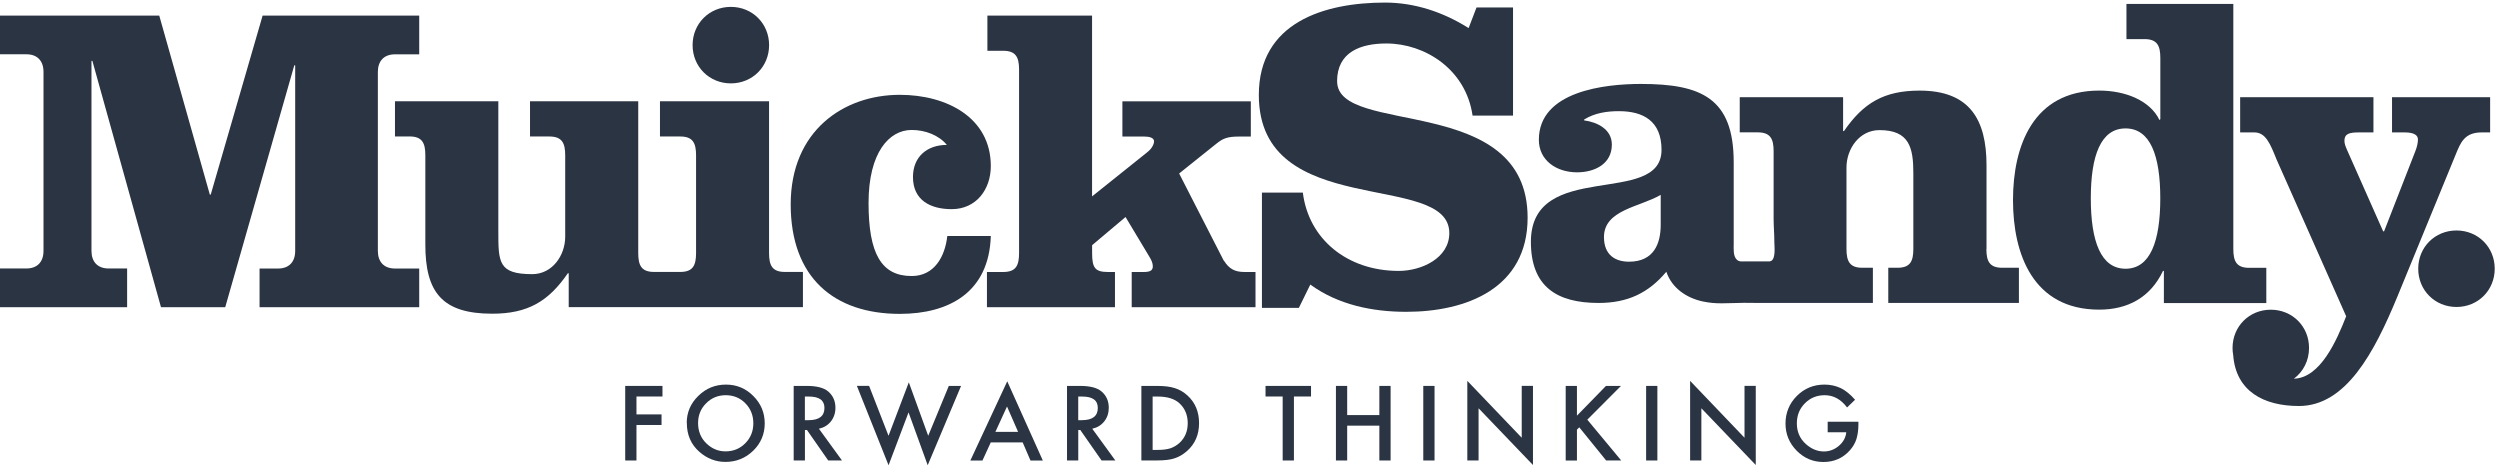
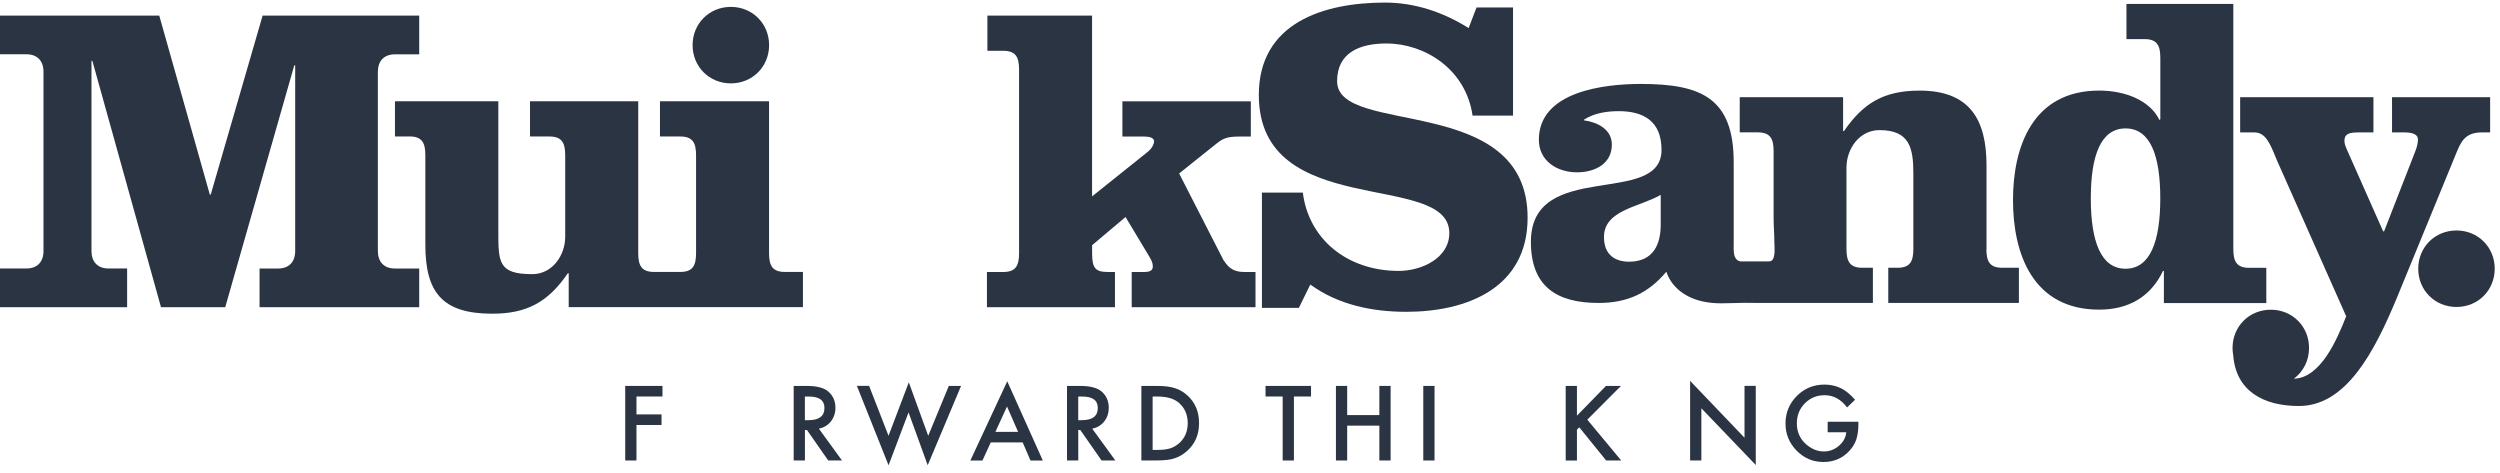
<svg xmlns="http://www.w3.org/2000/svg" width="264" height="50" viewBox="0 0 264 50" fill="none">
  <g clip-path="url(#clip0_473_1177)">
    <path d="M39.902 26.498V7.595C39.902 6.436 40.553 5.737 41.712 5.737H44.269V1.646H27.732L22.253 20.549H22.158L16.817 1.646H-0.001V5.732H2.784C3.943 5.732 4.594 6.431 4.594 7.59V26.494C4.594 27.653 3.943 28.352 2.784 28.352H-0.001V32.438H13.424V28.352H11.471C10.311 28.352 9.66 27.653 9.66 26.494V6.431H9.755L17.002 32.443H23.783L31.077 6.896H31.172V26.498C31.172 27.658 30.521 28.357 29.362 28.357H27.409V32.443H44.269V28.357H41.712C40.553 28.357 39.902 27.658 39.902 26.498Z" fill="#2A3443" />
    <path d="M81.212 26.726V10.697H69.693V14.413H71.832C73.177 14.413 73.504 15.112 73.504 16.409V26.721C73.504 28.023 73.177 28.717 71.832 28.717H69.071C67.726 28.717 67.398 28.018 67.398 26.721V10.697H55.969V14.413H58.013C59.358 14.413 59.686 15.112 59.686 16.409V25.001C59.686 26.954 58.341 28.95 56.202 28.95C52.624 28.95 52.624 27.695 52.624 24.397V10.692H41.709V14.408H43.244C44.589 14.408 44.916 15.107 44.916 16.404V25.832C44.916 30.85 46.679 33.127 51.978 33.127C55.741 33.127 57.923 31.825 59.966 28.855H60.056V32.433H84.79V28.717H82.885C81.54 28.717 81.212 28.018 81.212 26.721V26.726Z" fill="#2A3443" />
    <path d="M77.178 8.805C79.454 8.805 81.217 7.042 81.217 4.766C81.217 2.49 79.454 0.727 77.178 0.727C74.901 0.727 73.138 2.49 73.138 4.766C73.138 7.042 74.901 8.805 77.178 8.805Z" fill="#2A3443" />
-     <path d="M100.035 24.92C99.802 27.058 98.69 29.149 96.271 29.149C93.068 29.149 91.719 26.778 91.719 21.436C91.719 16.095 93.9 13.724 96.271 13.724C97.711 13.724 99.151 14.28 99.987 15.302C97.896 15.302 96.409 16.556 96.409 18.695C96.409 21.156 98.267 22.087 100.496 22.087C103.095 22.087 104.63 19.997 104.63 17.535C104.63 12.427 99.983 10.013 95.017 10.013C89.072 10.013 83.498 13.824 83.498 21.579C83.498 29.334 88.098 33.145 95.017 33.145C100.22 33.145 104.445 30.869 104.63 24.924H100.03L100.035 24.92Z" fill="#2A3443" />
    <path d="M129.226 27.52L124.517 18.32L128.466 15.16C129.164 14.604 129.625 14.419 130.88 14.419H132.087V10.703H118.525V14.419H120.848C121.404 14.419 121.87 14.557 121.87 14.932C121.87 15.117 121.732 15.631 121.129 16.092L115.322 20.739V1.646H104.269V5.362H105.941C107.286 5.362 107.614 6.06 107.614 7.357V26.727C107.614 28.029 107.291 28.722 105.941 28.722H104.221V32.438H117.741V28.722H116.999C115.655 28.722 115.327 28.304 115.327 26.727V25.89L118.857 22.916L121.366 27.097C121.599 27.468 121.737 27.796 121.737 28.119C121.737 28.49 121.552 28.722 120.81 28.722H119.508V32.438H132.581V28.722H131.422C130.4 28.722 129.796 28.399 129.24 27.515L129.226 27.52Z" fill="#2A3443" />
    <path d="M141.196 8.588C141.196 5.475 143.705 4.592 146.399 4.592C150.486 4.592 154.806 7.333 155.504 12.209H159.776V0.785H155.922L155.086 2.966C152.439 1.294 149.417 0.272 146.261 0.272C139.851 0.272 132.932 2.363 132.932 10.028C132.932 23.357 153.047 17.973 153.047 24.612C153.047 27.259 150.12 28.608 147.706 28.608C142.227 28.608 138.183 25.215 137.58 20.34H133.26V32.51H137.161L138.368 30.048C141.296 32.186 144.917 32.928 148.495 32.928C154.905 32.928 161.316 30.419 161.316 22.986C161.316 9.747 141.201 14.438 141.201 8.588H141.196Z" fill="#2A3443" />
    <path d="M209.776 26.29V17.465C209.776 12.633 208.008 9.568 202.714 9.568C198.951 9.568 196.77 10.87 194.726 13.84H194.631V10.261H183.716V13.977H185.621C186.966 13.977 187.294 14.676 187.294 15.973V23.111C187.294 23.923 187.375 24.741 187.37 25.553C187.37 26.019 187.541 27.288 187.028 27.559C186.933 27.606 186.824 27.606 186.714 27.606C185.911 27.601 185.113 27.601 184.31 27.601C183.996 27.601 183.683 27.668 183.426 27.44C183.003 27.064 183.079 26.285 183.079 25.772V17.133C183.079 10.352 179.643 8.864 173.28 8.864C169.517 8.864 162.503 9.606 162.503 14.761C162.503 16.943 164.361 18.197 166.542 18.197C168.4 18.197 170.211 17.313 170.211 15.27C170.211 13.645 168.676 12.899 167.283 12.713V12.623C168.4 11.925 169.697 11.739 170.952 11.739C173.509 11.739 175.457 12.761 175.457 15.826C175.457 21.913 161.662 16.757 161.662 25.534C161.662 30.272 164.404 31.992 168.814 31.992C171.831 31.992 174.065 30.971 175.965 28.694C176.536 30.41 178.085 31.46 179.8 31.831C181.264 32.144 182.209 32.002 184.177 31.978C184.738 31.973 185.298 31.992 185.859 31.992H197.777V28.276H196.66C195.316 28.276 194.988 27.578 194.988 26.28V17.689C194.988 15.736 196.332 13.74 198.471 13.74C201.631 13.74 202.049 15.598 202.049 18.292V26.28C202.049 27.582 201.726 28.276 200.376 28.276H199.402V31.992H213.197V28.276H211.434C210.089 28.276 209.762 27.578 209.762 26.28L209.776 26.29ZM175.371 23.733C175.371 25.686 174.673 27.635 172.026 27.635C170.586 27.635 169.379 26.936 169.379 25.035C169.379 22.156 173.143 21.875 175.371 20.578V23.738V23.733Z" fill="#2A3443" />
    <path d="M239.322 31.999V28.283H237.511C236.166 28.283 235.839 27.584 235.839 26.287V0.413H224.553V4.129H226.458C227.803 4.129 228.131 4.827 228.131 6.125V12.582L228.041 12.678C227.066 10.634 224.462 9.565 221.678 9.565C214.664 9.565 212.573 15.462 212.573 21.131C212.573 26.8 214.664 32.698 221.678 32.698C224.652 32.698 227.066 31.443 228.411 28.611H228.506V32.004H239.331L239.322 31.999ZM224.458 28.378C221.858 28.378 220.789 25.498 220.789 20.946C220.789 16.394 221.858 13.561 224.458 13.561C227.057 13.561 228.126 16.394 228.126 20.946C228.126 25.498 227.057 28.378 224.458 28.378Z" fill="#2A3443" />
    <path d="M262.074 13.982H262.958V10.266H252.598V13.982H253.943C254.965 13.982 255.335 14.305 255.335 14.723C255.335 15.046 255.245 15.512 255.055 15.978L251.757 24.432H251.662L247.851 15.84C247.666 15.422 247.571 15.141 247.571 14.866C247.571 14.124 248.084 13.982 249.105 13.982H250.636V10.266H236.56V13.982H238.048C239.255 13.982 239.72 15.141 240.414 16.862L247.756 33.399C246.744 35.974 245.023 39.918 242.234 39.99C243.213 39.263 243.835 38.094 243.835 36.744C243.835 34.468 242.072 32.705 239.796 32.705C237.52 32.705 235.757 34.468 235.757 36.744C235.757 36.996 235.781 37.243 235.824 37.481C236.099 41.315 239.05 42.874 242.766 42.874C247.737 42.874 250.731 37.205 253.149 31.355L259.327 16.306C259.84 15.051 260.254 13.982 262.069 13.982H262.074Z" fill="#2A3443" />
    <path d="M259.404 24.338C257.128 24.338 255.365 26.101 255.365 28.377C255.365 30.653 257.128 32.416 259.404 32.416C261.68 32.416 263.443 30.653 263.443 28.377C263.443 26.101 261.68 24.338 259.404 24.338Z" fill="#2A3443" />
    <path d="M69.957 41.87H67.211V43.761H69.858V44.878H67.211V48.627H66.023V40.753H69.957V41.87Z" fill="#2A3443" />
-     <path d="M72.519 44.661C72.519 43.554 72.928 42.599 73.741 41.806C74.549 41.012 75.523 40.613 76.659 40.613C77.794 40.613 78.745 41.012 79.548 41.815C80.356 42.618 80.755 43.583 80.755 44.709C80.755 45.835 80.351 46.8 79.543 47.589C78.73 48.382 77.751 48.777 76.602 48.777C75.585 48.777 74.672 48.425 73.864 47.722C72.971 46.943 72.529 45.921 72.529 44.661H72.519ZM73.717 44.676C73.717 45.545 74.012 46.263 74.596 46.824C75.176 47.384 75.851 47.665 76.611 47.665C77.438 47.665 78.136 47.38 78.702 46.809C79.272 46.23 79.552 45.526 79.552 44.7C79.552 43.873 79.272 43.155 78.711 42.59C78.155 42.019 77.462 41.734 76.639 41.734C75.817 41.734 75.128 42.019 74.563 42.59C73.997 43.155 73.717 43.854 73.717 44.681V44.676Z" fill="#2A3443" />
    <path d="M86.478 45.273L88.915 48.627H87.461L85.214 45.406H85V48.627H83.812V40.753H85.204C86.245 40.753 86.996 40.948 87.457 41.338C87.965 41.775 88.222 42.35 88.222 43.063C88.222 43.619 88.06 44.099 87.742 44.503C87.423 44.902 87 45.158 86.478 45.273ZM85 44.37H85.375C86.501 44.37 87.062 43.937 87.062 43.082C87.062 42.274 86.516 41.875 85.418 41.875H84.995V44.374L85 44.37Z" fill="#2A3443" />
    <path d="M91.779 40.754L93.828 46.019L95.971 40.373L98.019 46.019L100.195 40.754H101.488L97.966 49.127L95.942 43.548L93.832 49.132L90.487 40.749H91.779V40.754Z" fill="#2A3443" />
    <path d="M107.995 46.719H104.625L103.746 48.634H102.468L106.365 40.266L110.123 48.634H108.821L107.995 46.719ZM107.51 45.602L106.341 42.927L105.115 45.602H107.505H107.51Z" fill="#2A3443" />
    <path d="M115.343 45.273L117.781 48.627H116.327L114.079 45.406H113.865V48.627H112.677V40.753H114.07C115.111 40.753 115.861 40.948 116.322 41.338C116.831 41.775 117.087 42.35 117.087 43.063C117.087 43.619 116.926 44.099 116.607 44.503C116.289 44.902 115.866 45.158 115.343 45.273ZM113.865 44.37H114.241C115.367 44.37 115.928 43.937 115.928 43.082C115.928 42.274 115.381 41.875 114.284 41.875H113.861V44.374L113.865 44.37Z" fill="#2A3443" />
    <path d="M120.529 48.627V40.753H122.183C122.976 40.753 123.599 40.834 124.06 40.986C124.554 41.138 125.001 41.4 125.4 41.766C126.212 42.507 126.621 43.481 126.621 44.688C126.621 45.895 126.198 46.879 125.352 47.625C124.929 48 124.483 48.257 124.017 48.404C123.58 48.551 122.967 48.623 122.164 48.623H120.529V48.627ZM121.717 47.511H122.254C122.786 47.511 123.233 47.454 123.585 47.344C123.936 47.226 124.259 47.036 124.544 46.779C125.129 46.247 125.424 45.548 125.424 44.693C125.424 43.837 125.134 43.129 124.554 42.592C124.036 42.112 123.266 41.875 122.254 41.875H121.717V47.516V47.511Z" fill="#2A3443" />
    <path d="M136.638 41.87V48.627H135.45V41.87H133.64V40.753H138.444V41.87H136.638Z" fill="#2A3443" />
    <path d="M142.262 43.833H145.66V40.753H146.848V48.627H145.66V44.949H142.262V48.627H141.074V40.753H142.262V43.833Z" fill="#2A3443" />
    <path d="M151.487 40.753V48.627H150.299V40.753H151.487Z" fill="#2A3443" />
-     <path d="M154.949 48.63V40.219L160.694 46.225V40.751H161.882V49.105L156.137 43.113V48.625H154.949V48.63Z" fill="#2A3443" />
    <path d="M166.525 43.895L169.59 40.753H171.177L167.618 44.317L171.201 48.627H169.609L166.772 45.125L166.525 45.372V48.632H165.337V40.758H166.525V43.899V43.895Z" fill="#2A3443" />
-     <path d="M175.019 40.753V48.627H173.831V40.753H175.019Z" fill="#2A3443" />
    <path d="M178.476 48.63V40.219L184.221 46.225V40.751H185.409V49.105L179.664 43.113V48.625H178.476V48.63Z" fill="#2A3443" />
    <path d="M192.992 44.533H196.248V44.795C196.248 45.389 196.176 45.911 196.038 46.367C195.901 46.79 195.673 47.185 195.349 47.551C194.618 48.373 193.686 48.786 192.56 48.786C191.434 48.786 190.517 48.387 189.728 47.593C188.944 46.795 188.549 45.835 188.549 44.718C188.549 43.602 188.948 42.609 189.747 41.81C190.545 41.012 191.519 40.613 192.665 40.613C193.278 40.613 193.853 40.736 194.39 40.988C194.898 41.24 195.402 41.649 195.896 42.214L195.05 43.027C194.404 42.167 193.615 41.734 192.688 41.734C191.857 41.734 191.158 42.019 190.593 42.594C190.027 43.16 189.747 43.868 189.747 44.718C189.747 45.569 190.06 46.32 190.692 46.885C191.282 47.413 191.918 47.674 192.608 47.674C193.192 47.674 193.72 47.475 194.185 47.08C194.651 46.681 194.912 46.206 194.965 45.65H193.002V44.533H192.992Z" fill="#2A3443" />
  </g>
  <defs>
    <clipPath id="clip0_473_1177">
      <rect width="263.446" height="48.86" fill="white" transform="translate(0 0.273)" />
    </clipPath>
  </defs>
</svg>